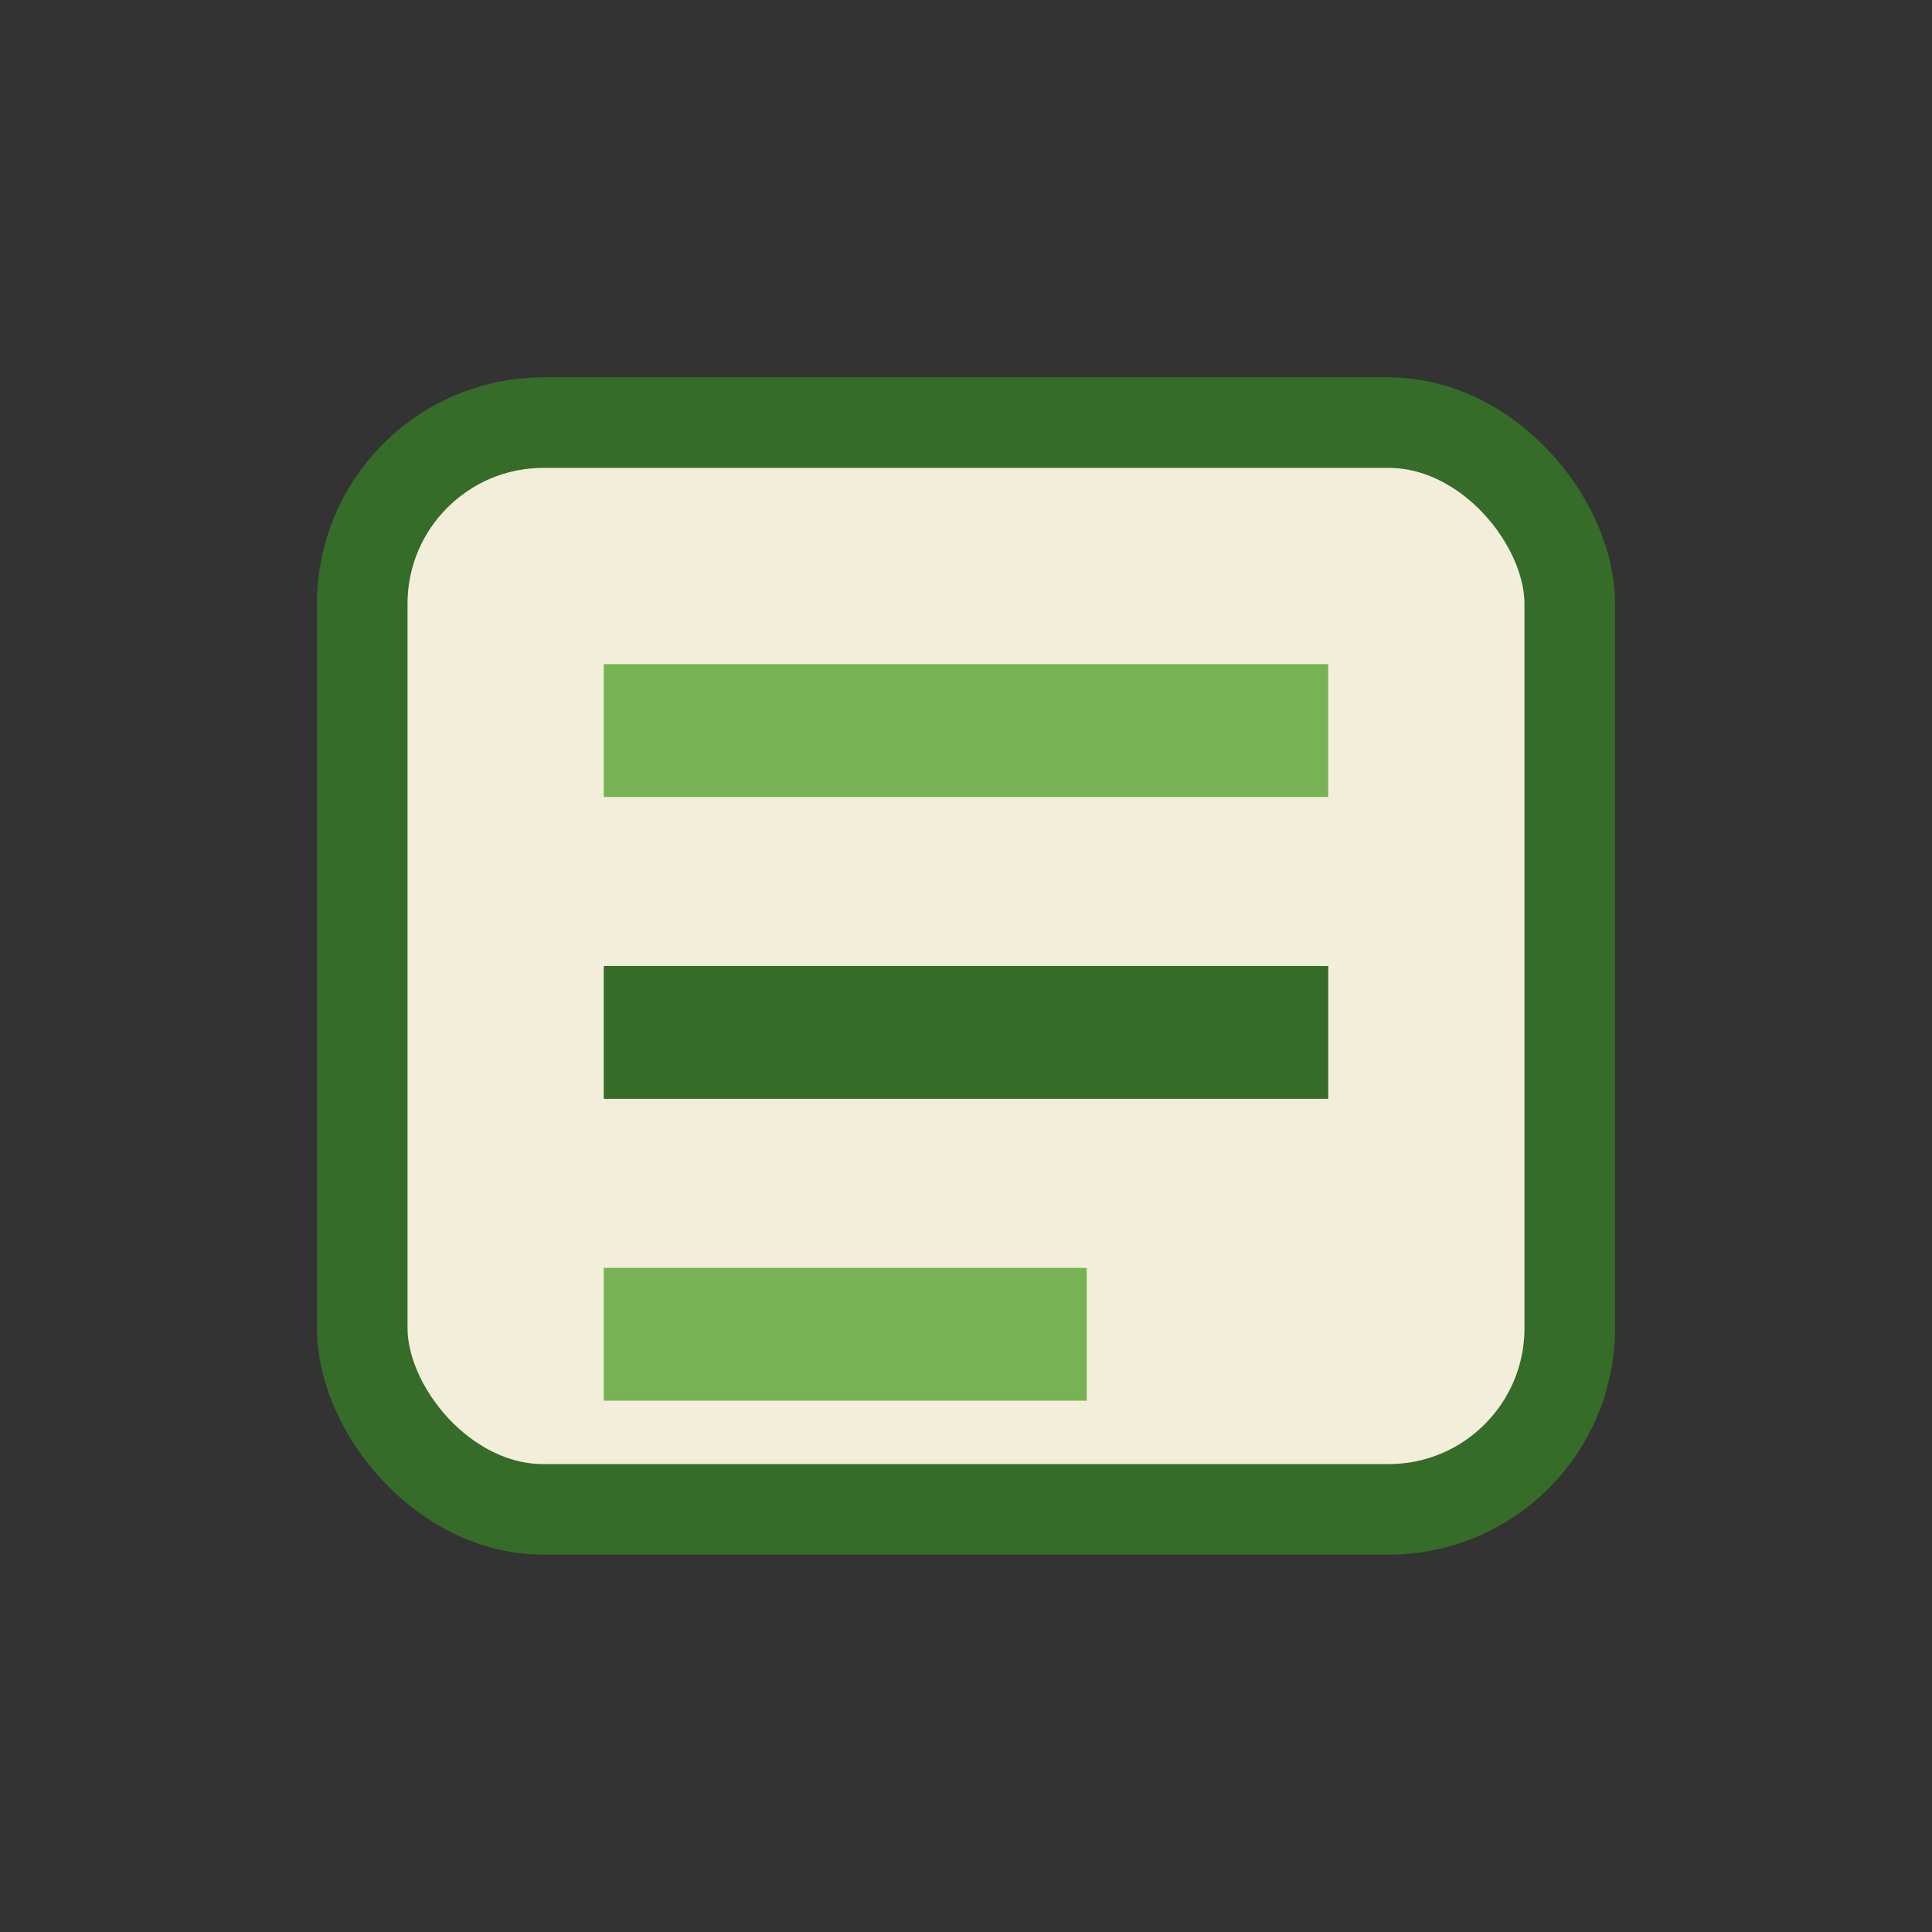
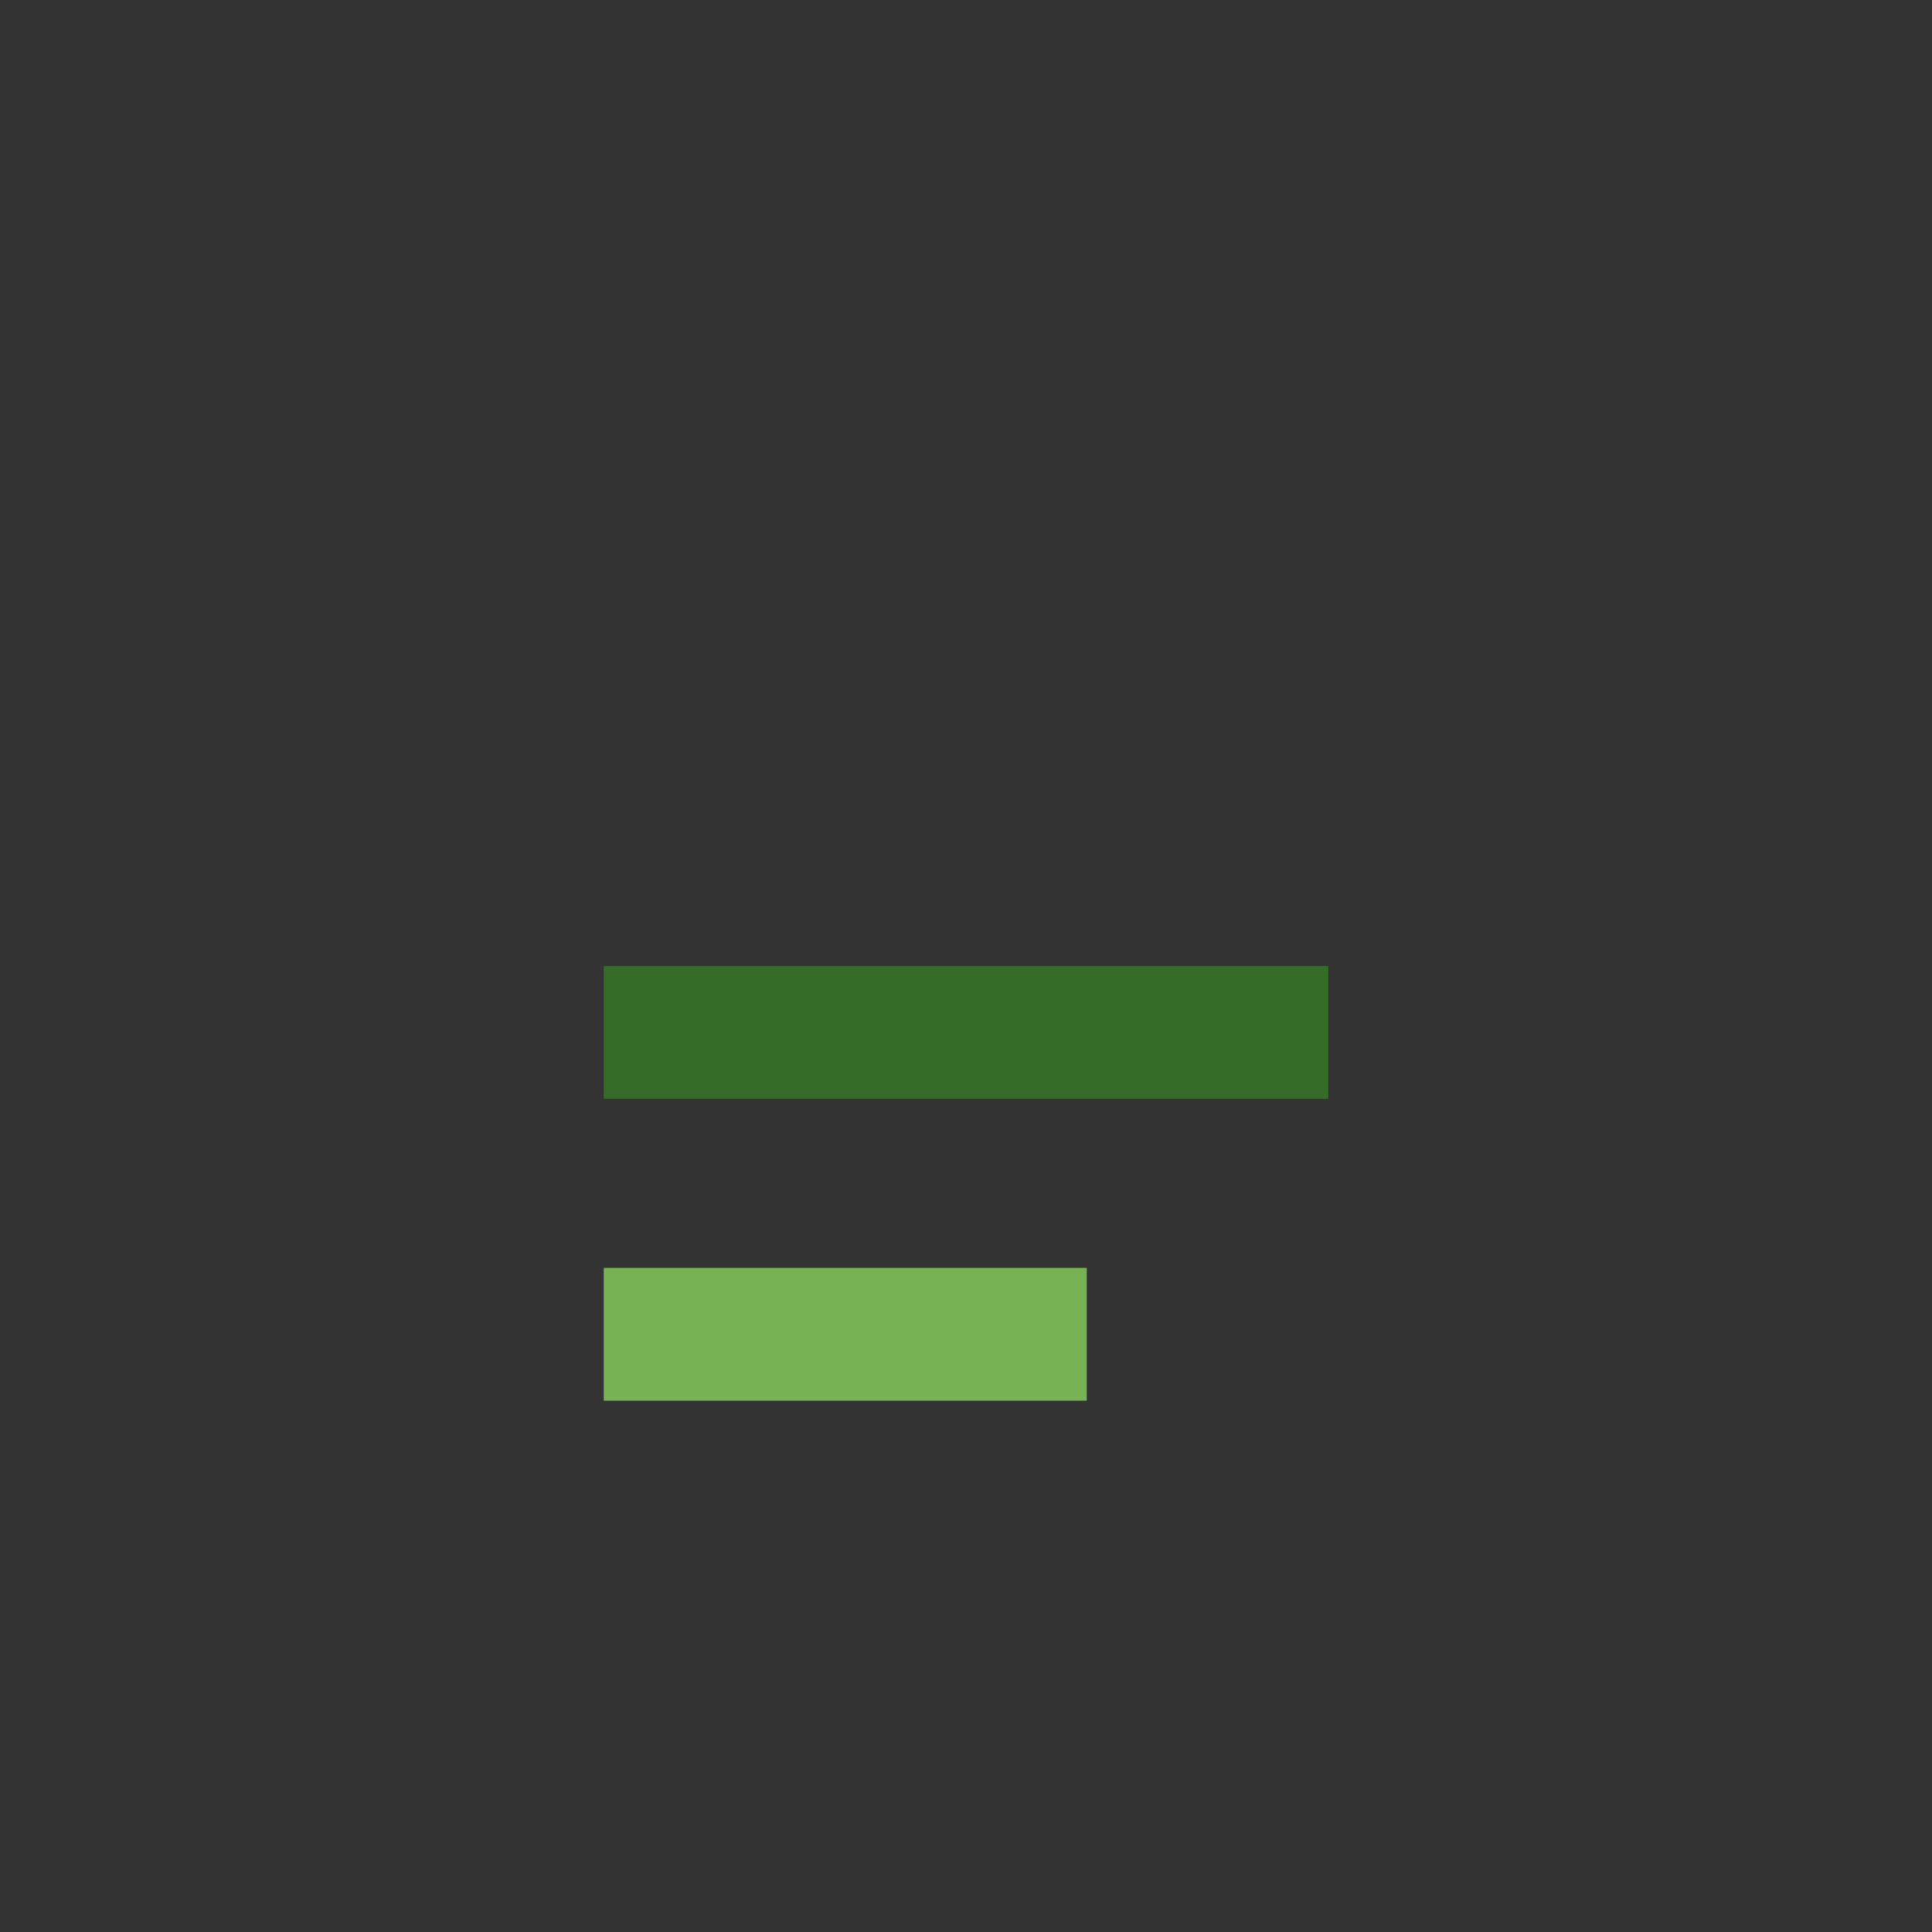
<svg xmlns="http://www.w3.org/2000/svg" width="32" height="32" viewBox="0 0 32 32">
  <rect x="0" y="0" width="32" height="32" fill="#333333" stroke="none" />
-   <rect x="6" y="7" width="20" height="18" rx="3" fill="#F3EEDA" stroke="#356C27" stroke-width="1.5" />
-   <rect x="10" y="11" width="12" height="2.2" fill="#77B355" />
  <rect x="10" y="16" width="12" height="2.2" fill="#356C27" />
  <rect x="10" y="21" width="8" height="2.2" fill="#77B355" />
</svg>